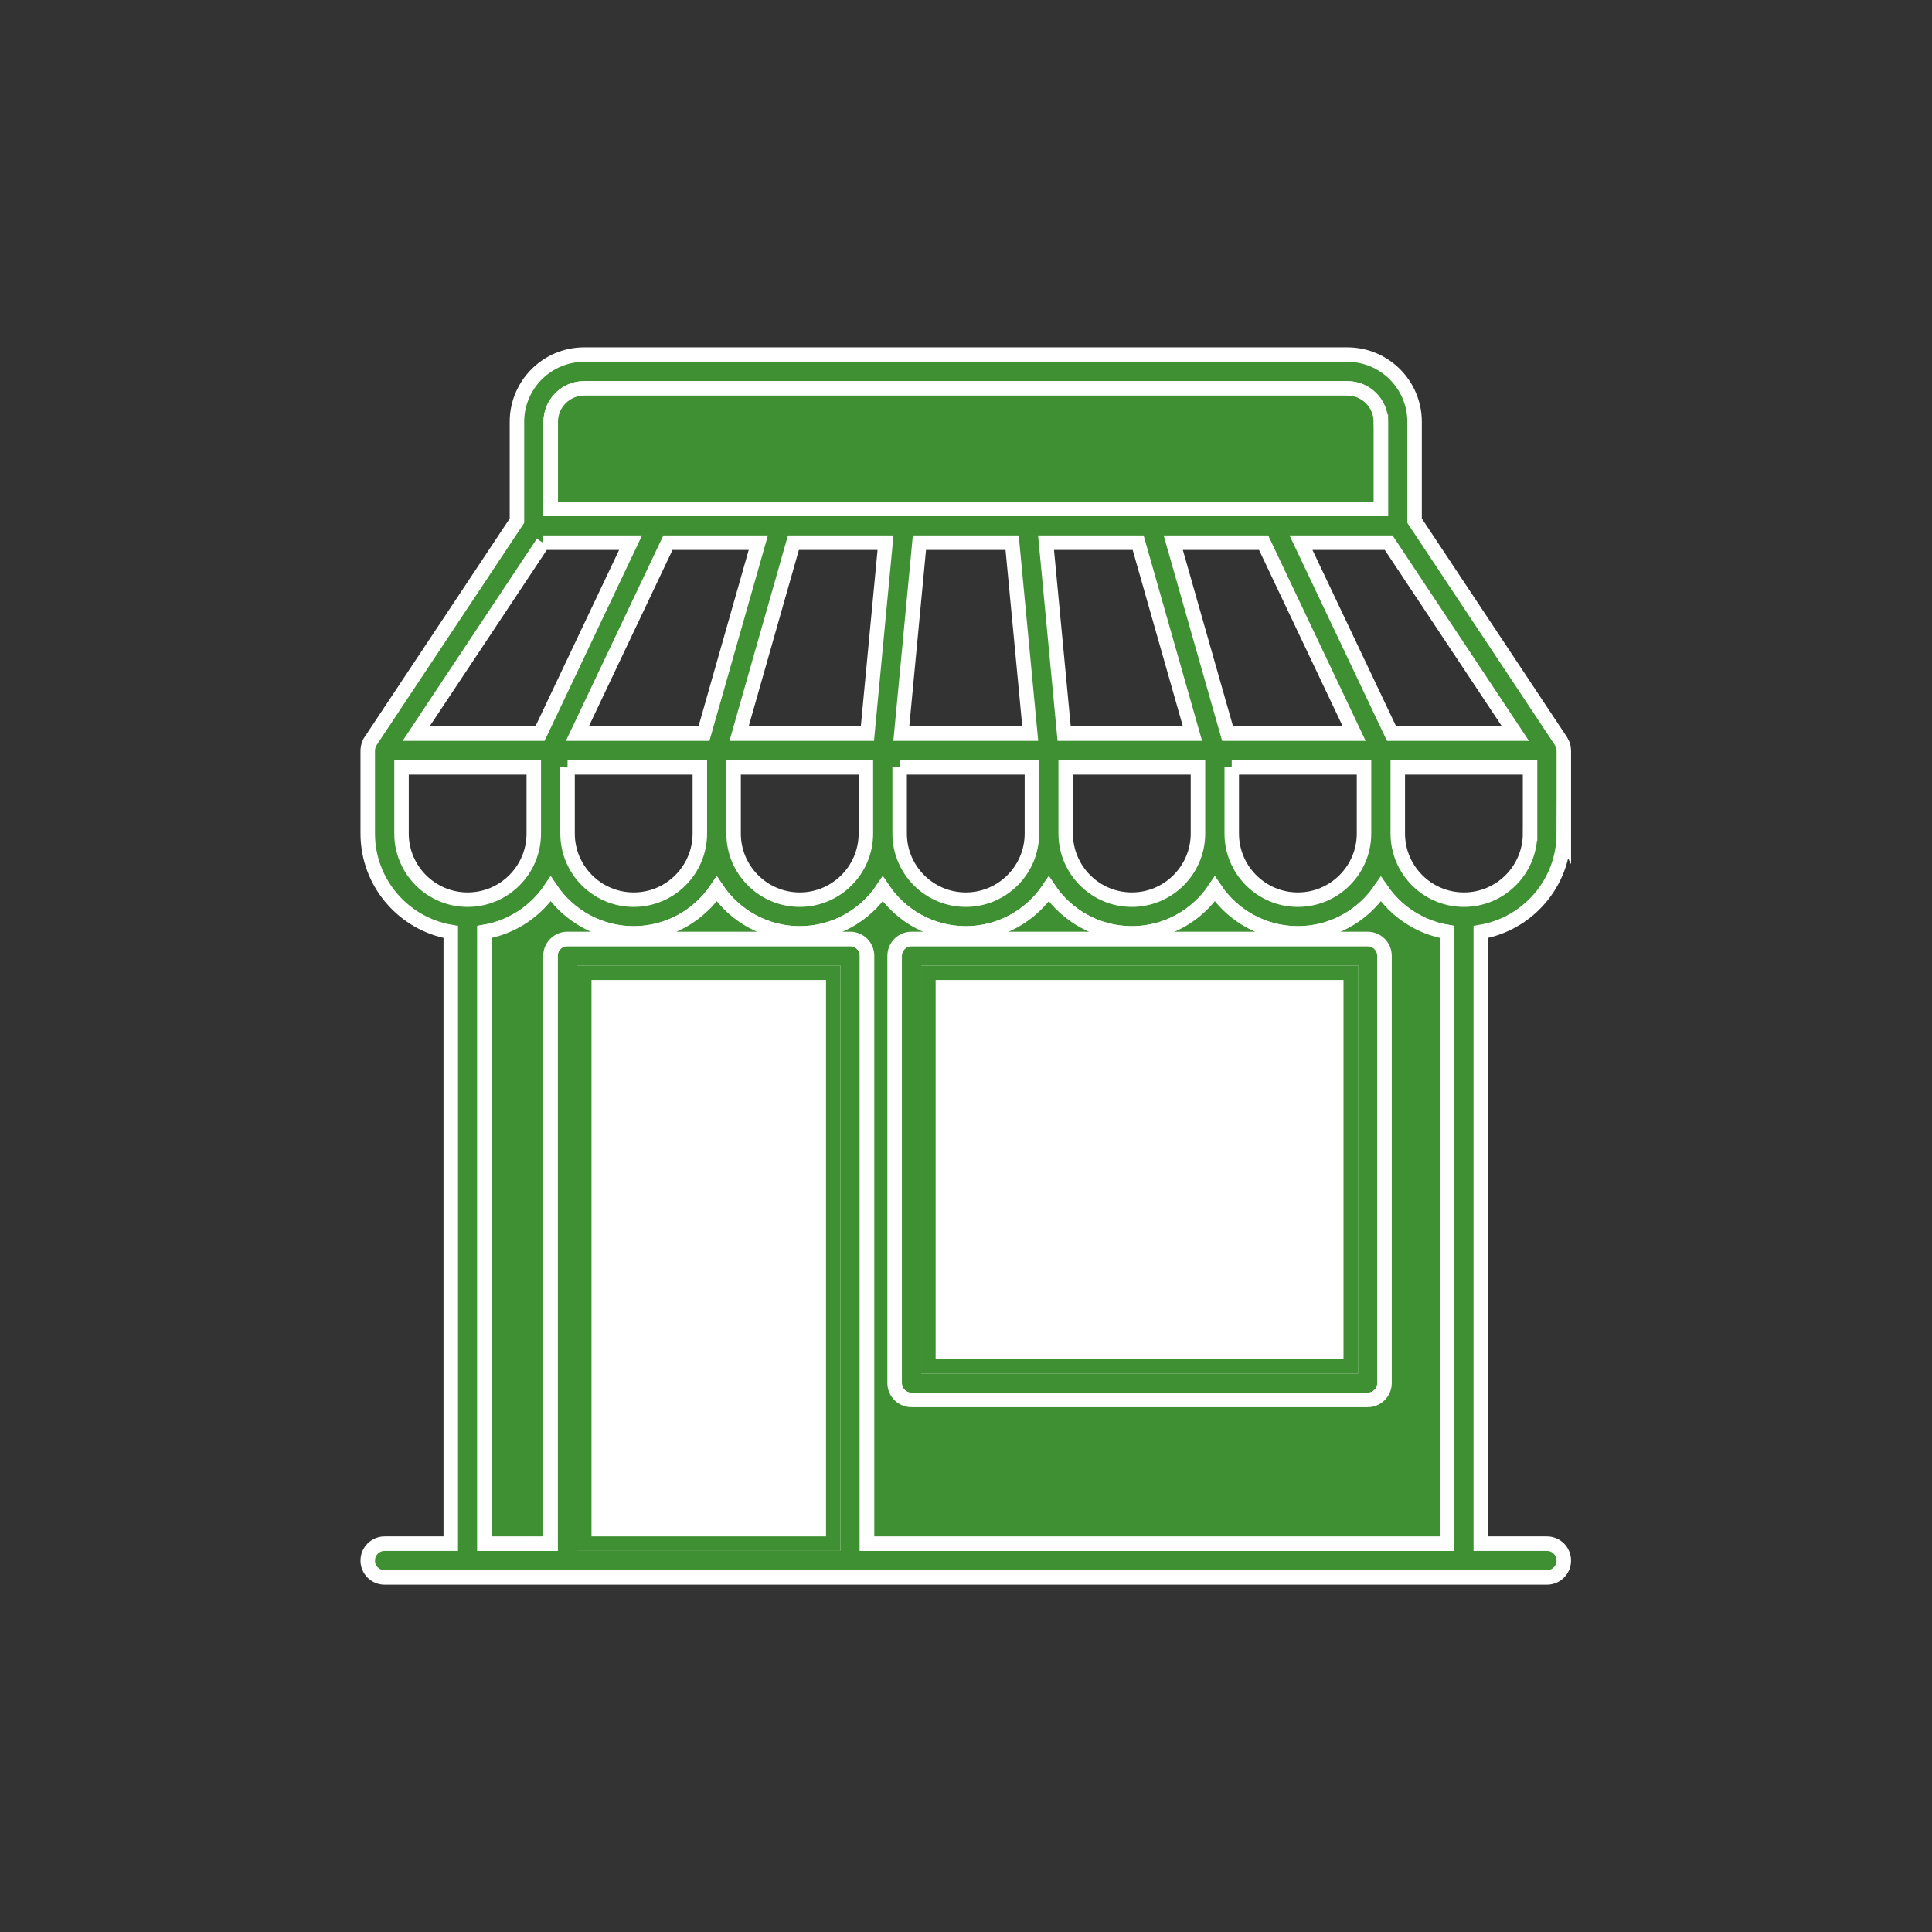
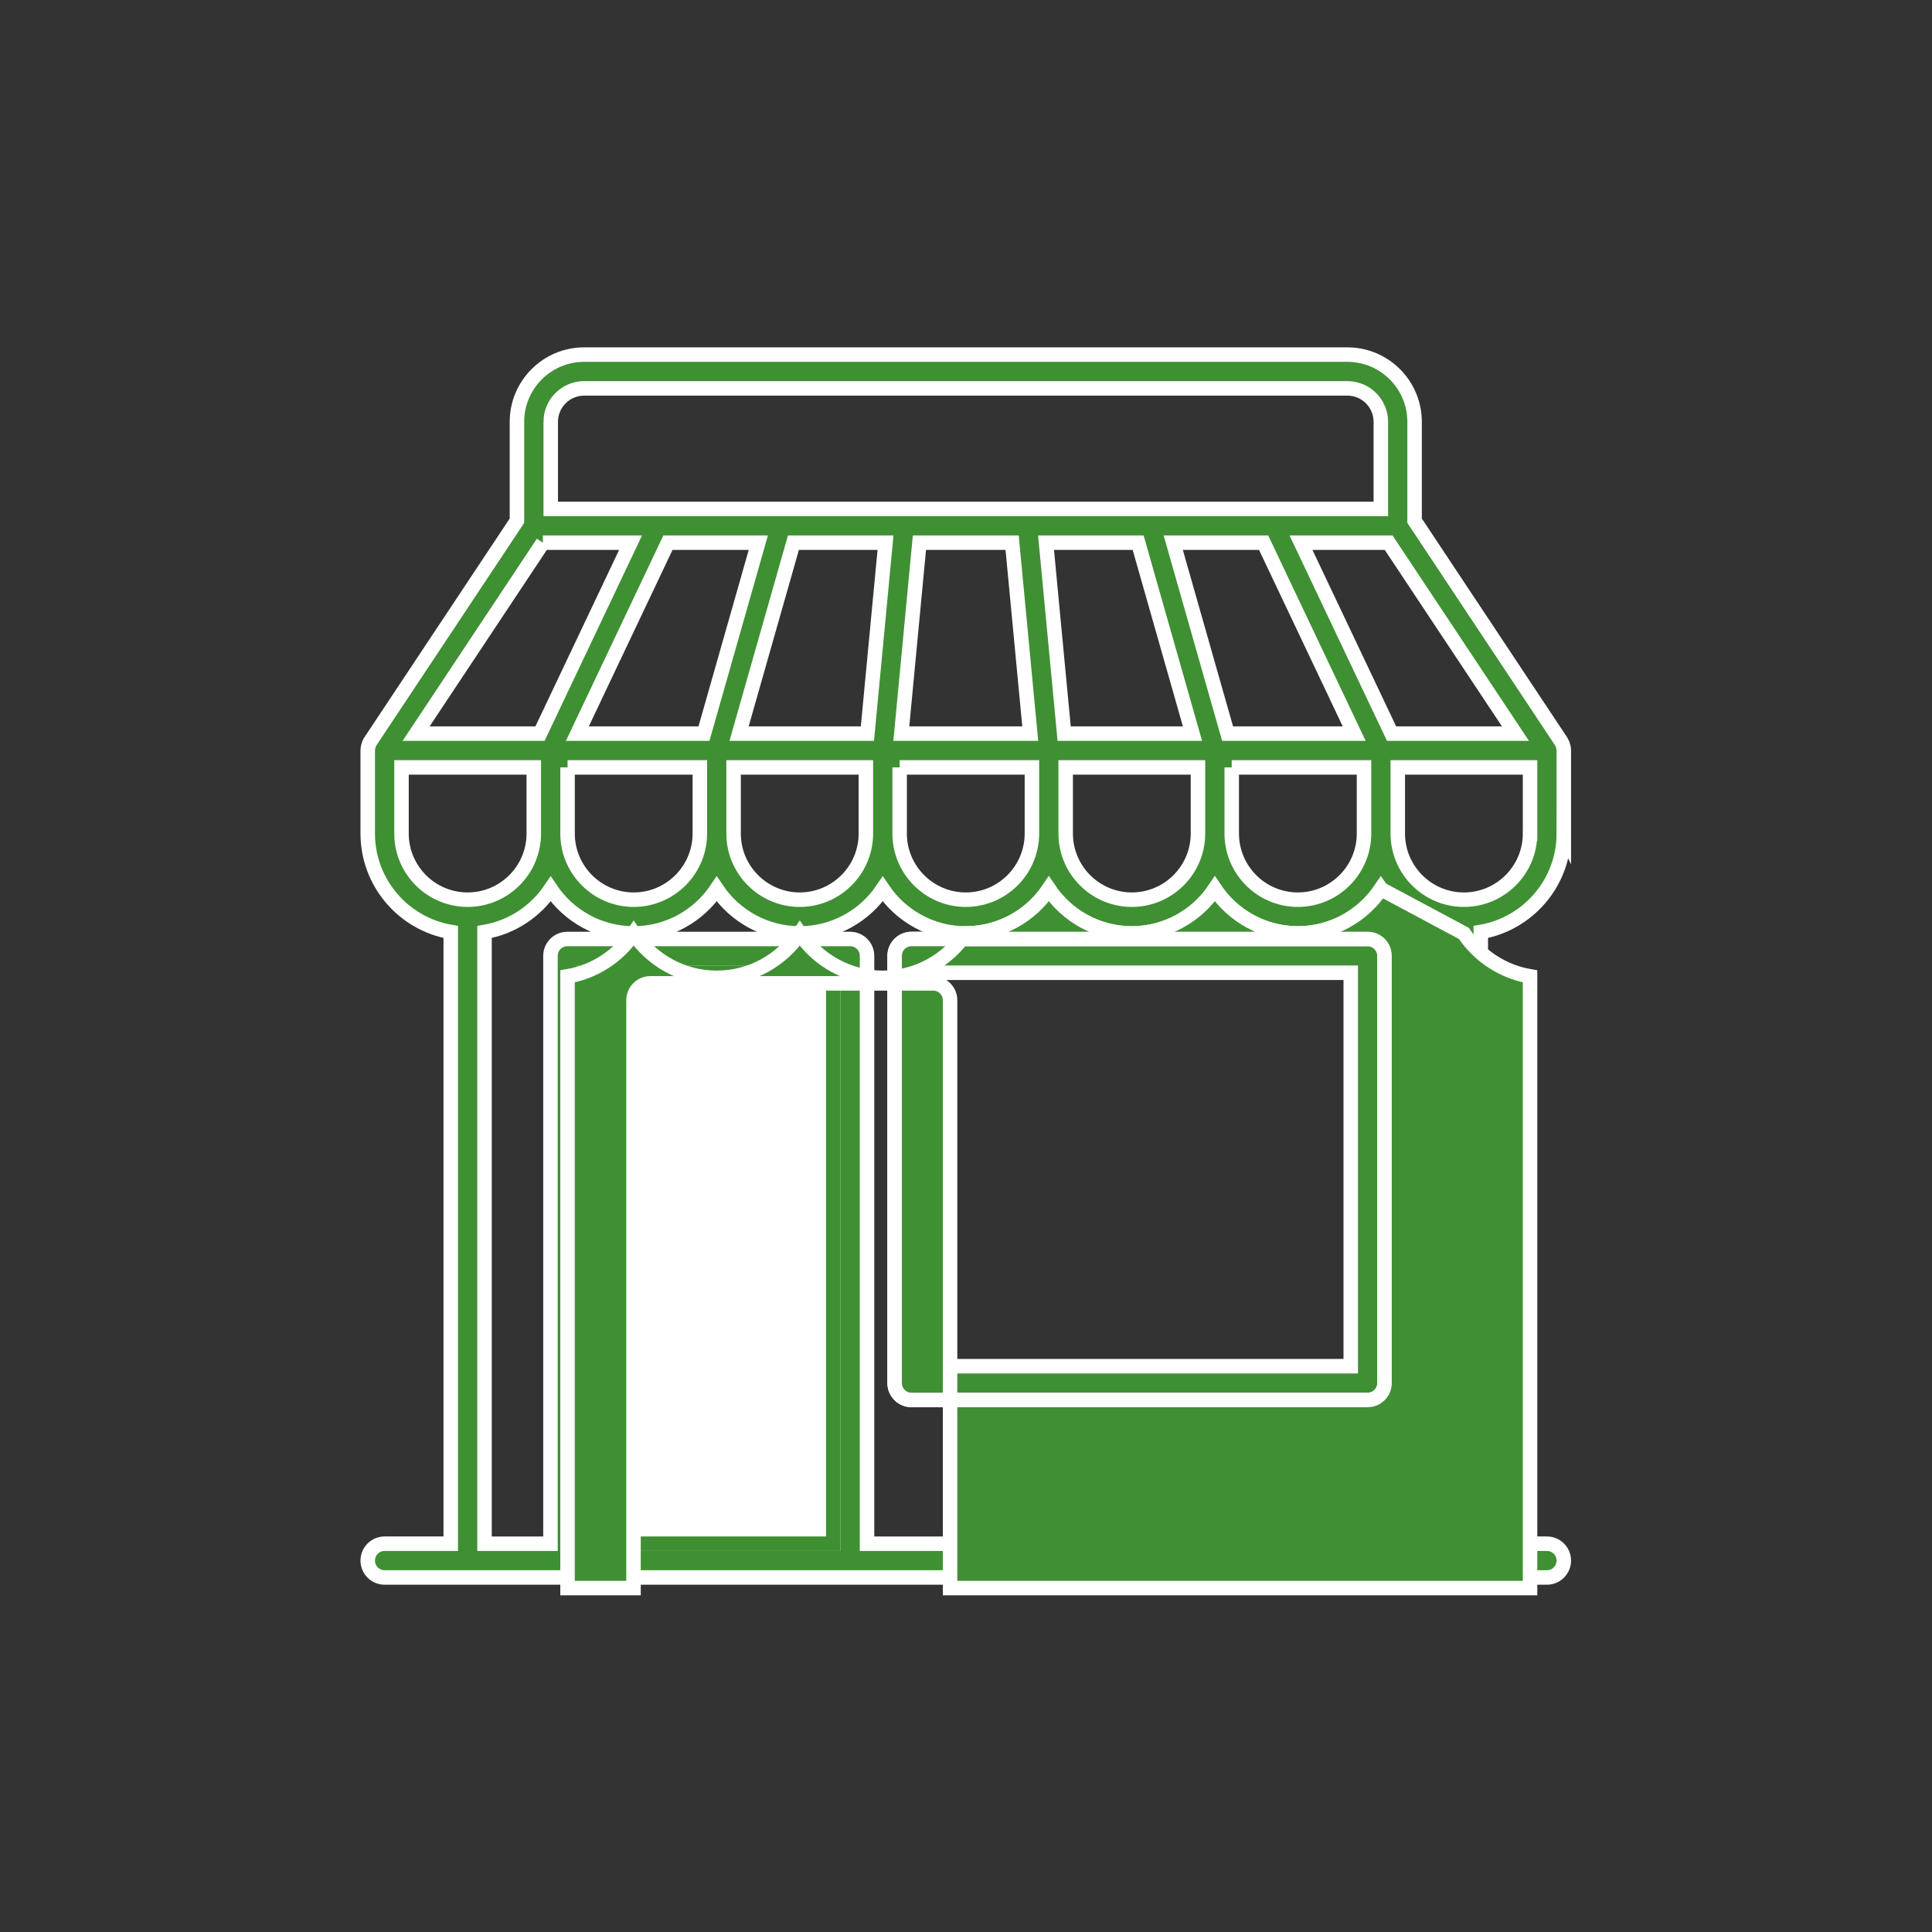
<svg xmlns="http://www.w3.org/2000/svg" id="Layer_2" data-name="Layer 2" viewBox="0 0 2000 2000">
  <rect x="0" y="0" width="2000" height="2000" fill="#333333" stroke="none" />
  <defs>
    <style>
      .cls-1 {
        fill: #fff;
        stroke: #3f9033;
      }

      .cls-1, .cls-2 {
        stroke-miterlimit: 10;
        stroke-width: 15px;
      }

      .cls-2 {
        fill: #3f9033;
        stroke: #fff;
      }
    </style>
  </defs>
  <g>
    <path class="cls-2" d="M1618.86,862.88v-85.94c0-.29-.07-.56-.09-.85-.04-.85-.09-1.7-.26-2.54-.11-.57-.32-1.11-.49-1.66-.16-.54-.28-1.08-.5-1.61-.34-.81-.77-1.57-1.22-2.32-.14-.23-.22-.47-.37-.7l-.06-.09s-.01-.02-.02-.03l-151.48-228.1v-102.41c0-38.35-31.2-69.55-69.55-69.55h-790.13c-38.35,0-69.55,31.2-69.55,69.55v102.41l-151.49,228.1s0,.01-.01.02l-.06.09c-.16.24-.25.5-.39.74-.44.73-.87,1.47-1.19,2.26-.22.54-.34,1.09-.51,1.64-.16.54-.37,1.07-.48,1.64-.17.85-.22,1.72-.26,2.58-.01.28-.08.53-.08.81v.1s0,.02,0,.03v85.81c0,51.07,37.22,93.58,85.95,101.91v633.26h-68.47c-9.65,0-17.48,7.83-17.48,17.48s7.82,17.48,17.48,17.48h1203.22c9.65,0,17.48-7.83,17.48-17.48s-7.83-17.48-17.48-17.48h-68.47v-633.26c48.73-8.33,85.95-50.85,85.95-101.91ZM1583.91,862.88c0,37.75-30.71,68.47-68.47,68.47s-68.47-30.71-68.47-68.47v-68.47h136.94v68.47ZM785,561.8l-56.26,197.65h-131.06l93.76-197.65h93.55ZM821.34,561.8h95.34l-18.75,197.65h-132.85l56.26-197.65ZM951.79,561.8h95.96l18.75,197.65h-133.46l18.75-197.65ZM1101.61,759.45l-18.75-197.65h95.34l56.26,197.65h-132.85ZM1270.8,759.45l-56.26-197.65h93.56l93.76,197.65h-131.06ZM1440.55,759.45l-93.76-197.65h90.75l131.27,197.65h-128.25ZM562.01,561.8h90.75l-93.76,197.65h-128.25l131.27-197.65ZM587.53,794.41h136.94v68.47c0,37.75-30.72,68.47-68.47,68.47s-68.47-30.71-68.47-68.47v-68.47ZM759.42,794.41h136.93v68.47c0,37.75-30.71,68.47-68.47,68.47s-68.47-30.71-68.47-68.47v-68.47ZM931.3,794.41h136.94v68.47c0,37.75-30.72,68.47-68.47,68.47s-68.47-30.71-68.47-68.47v-68.47ZM1103.2,794.41h136.93v68.47c0,37.75-30.71,68.47-68.47,68.47s-68.47-30.71-68.47-68.47v-68.47ZM1275.08,794.41h136.94v68.47c0,37.75-30.71,68.47-68.47,68.47s-68.47-30.71-68.47-68.47v-68.47ZM570.12,436.64c0-19.07,15.52-34.59,34.59-34.59h790.13c19.07,0,34.59,15.52,34.59,34.59v90.21h-859.31v-90.21ZM415.64,862.88v-68.47h136.93v68.47c0,37.75-30.71,68.47-68.47,68.47s-68.47-30.71-68.47-68.47ZM604.79,1598.05v-591.05h257.81v591.05h-257.81ZM897.55,1598.05v-608.53c0-9.65-7.83-17.48-17.48-17.48h-292.76c-9.65,0-17.48,7.83-17.48,17.48v608.53h-68.25v-633.26c28.46-4.87,52.98-21.38,68.46-44.46,18.58,27.7,50.16,45.96,85.95,45.96s67.37-18.27,85.95-45.96c18.58,27.7,50.16,45.96,85.94,45.96s67.37-18.27,85.94-45.96c18.58,27.7,50.16,45.96,85.95,45.96s67.37-18.27,85.95-45.96c18.58,27.7,50.16,45.96,85.94,45.96s67.37-18.27,85.94-45.96c18.58,27.7,50.16,45.96,85.95,45.96s67.37-18.27,85.94-45.96c15.48,23.08,40.01,39.59,68.47,44.46v633.26h-600.41Z" />
    <path class="cls-2" d="M1415.76,972.04h-472.15c-9.65,0-17.48,7.83-17.48,17.48v442.26c0,9.65,7.82,17.48,17.48,17.48h472.15c9.65,0,17.48-7.83,17.48-17.48v-442.26c0-9.65-7.83-17.48-17.48-17.48ZM1398.29,1414.29h-437.2v-407.3h437.2v407.3Z" />
  </g>
  <rect class="cls-1" x="604.81" y="1006.97" width="257.78" height="591.06" />
-   <path class="cls-2" d="M1429.49,920.33c-18.57,27.66-50.16,45.96-85.94,45.96s-67.37-18.31-85.94-45.96c-18.57,27.66-50.16,45.96-85.94,45.96s-67.37-18.31-85.94-45.96c-18.57,27.66-50.16,45.96-85.94,45.96s-67.37-18.31-85.94-45.96c-18.57,27.66-50.16,45.96-85.94,45.96s-67.37-18.31-85.94-45.96c-18.61,27.66-50.2,45.96-85.94,45.96s-67.37-18.31-85.99-45.96c-15.47,23.07-39.98,39.59-68.46,44.43v633.27h68.29v-608.54c0-9.66,7.82-17.48,17.48-17.48h292.73c9.66,0,17.48,7.82,17.48,17.48v608.54h600.41v-633.27c-28.44-4.85-53-21.36-68.47-44.43ZM1433.25,1431.75c0,9.66-7.82,17.48-17.48,17.48h-472.18c-9.66,0-17.48-7.82-17.48-17.48v-442.25c0-9.66,7.82-17.48,17.48-17.48h472.18c9.66,0,17.48,7.82,17.48,17.48v442.25Z" />
-   <path class="cls-2" d="M1429.45,436.62v90.23h-859.33v-90.23c0-19.09,15.51-34.6,34.6-34.6h790.12c19.05,0,34.6,15.51,34.6,34.6Z" />
-   <rect class="cls-1" x="961.07" y="1006.97" width="437.22" height="407.3" />
+   <path class="cls-2" d="M1429.49,920.33c-18.57,27.66-50.16,45.96-85.94,45.96s-67.37-18.31-85.94-45.96c-18.57,27.66-50.16,45.96-85.94,45.96s-67.37-18.31-85.94-45.96c-18.57,27.66-50.16,45.96-85.94,45.96c-18.57,27.66-50.16,45.96-85.94,45.96s-67.37-18.31-85.94-45.96c-18.61,27.66-50.2,45.96-85.94,45.96s-67.37-18.31-85.99-45.96c-15.47,23.07-39.98,39.59-68.46,44.43v633.27h68.29v-608.54c0-9.66,7.82-17.48,17.48-17.48h292.73c9.66,0,17.48,7.82,17.48,17.48v608.54h600.41v-633.27c-28.44-4.85-53-21.36-68.47-44.43ZM1433.25,1431.75c0,9.66-7.82,17.48-17.48,17.48h-472.18c-9.66,0-17.48-7.82-17.48-17.48v-442.25c0-9.66,7.82-17.48,17.48-17.48h472.18c9.66,0,17.48,7.82,17.48,17.48v442.25Z" />
</svg>